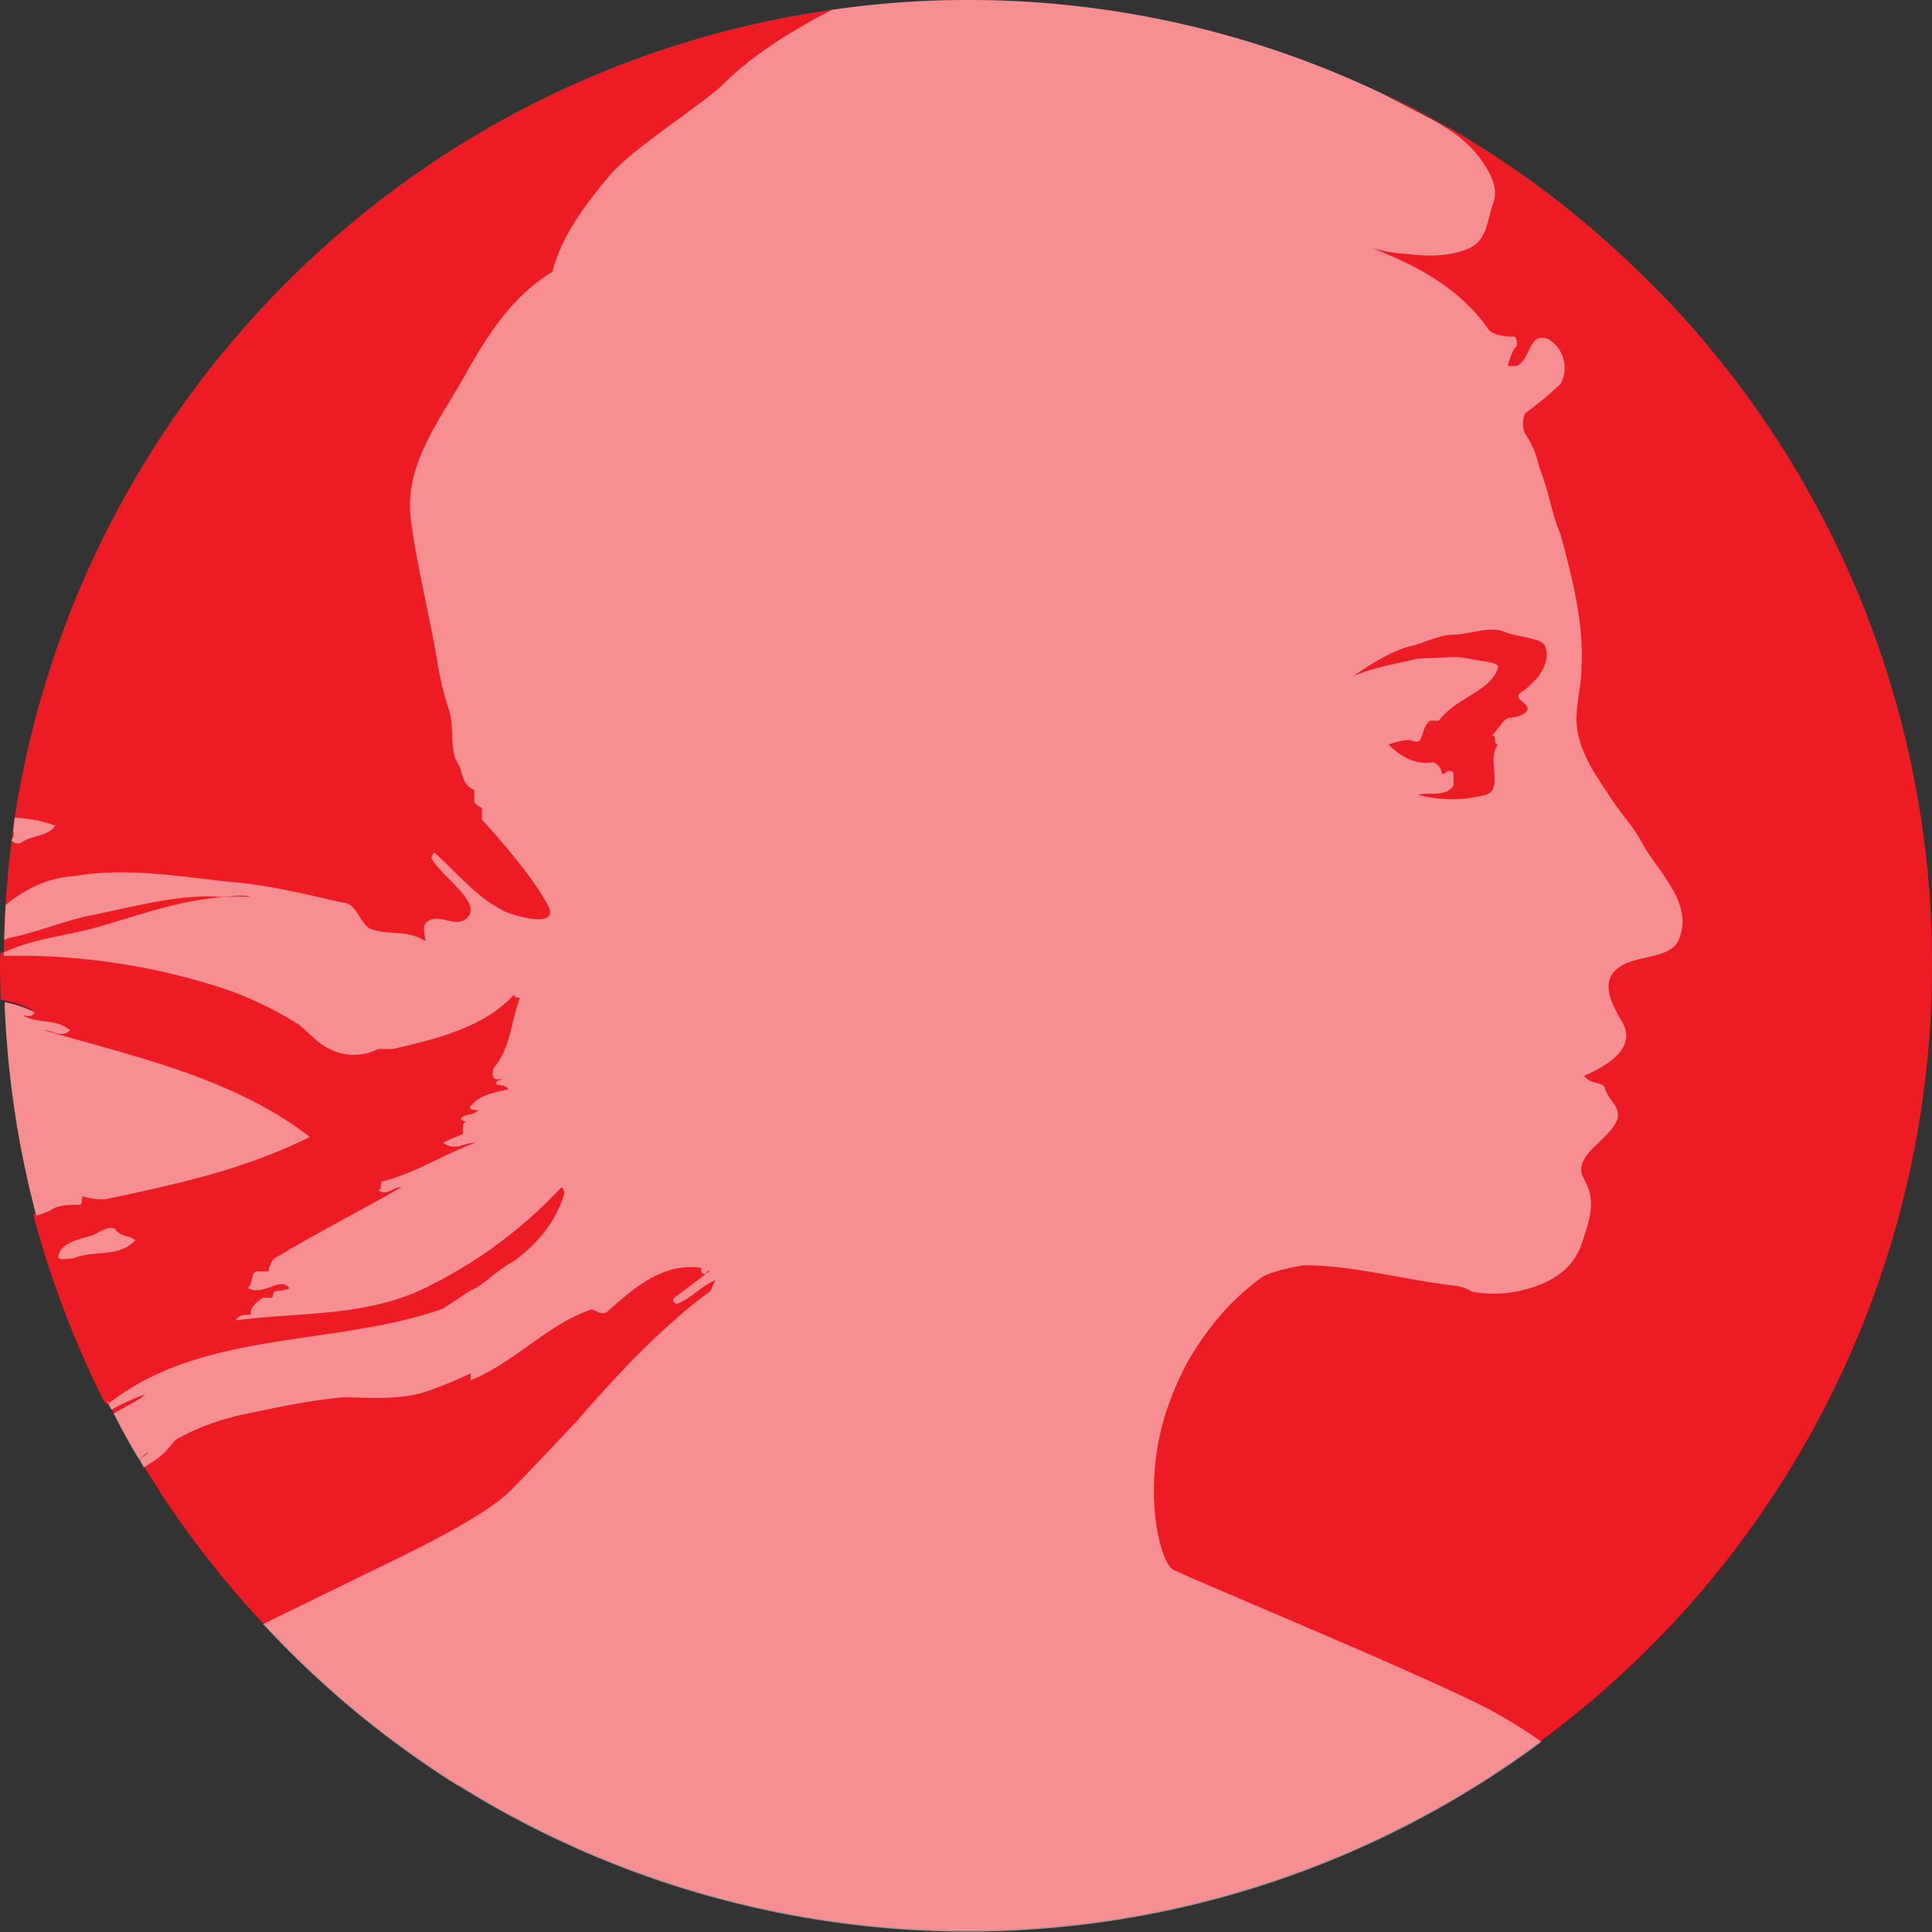
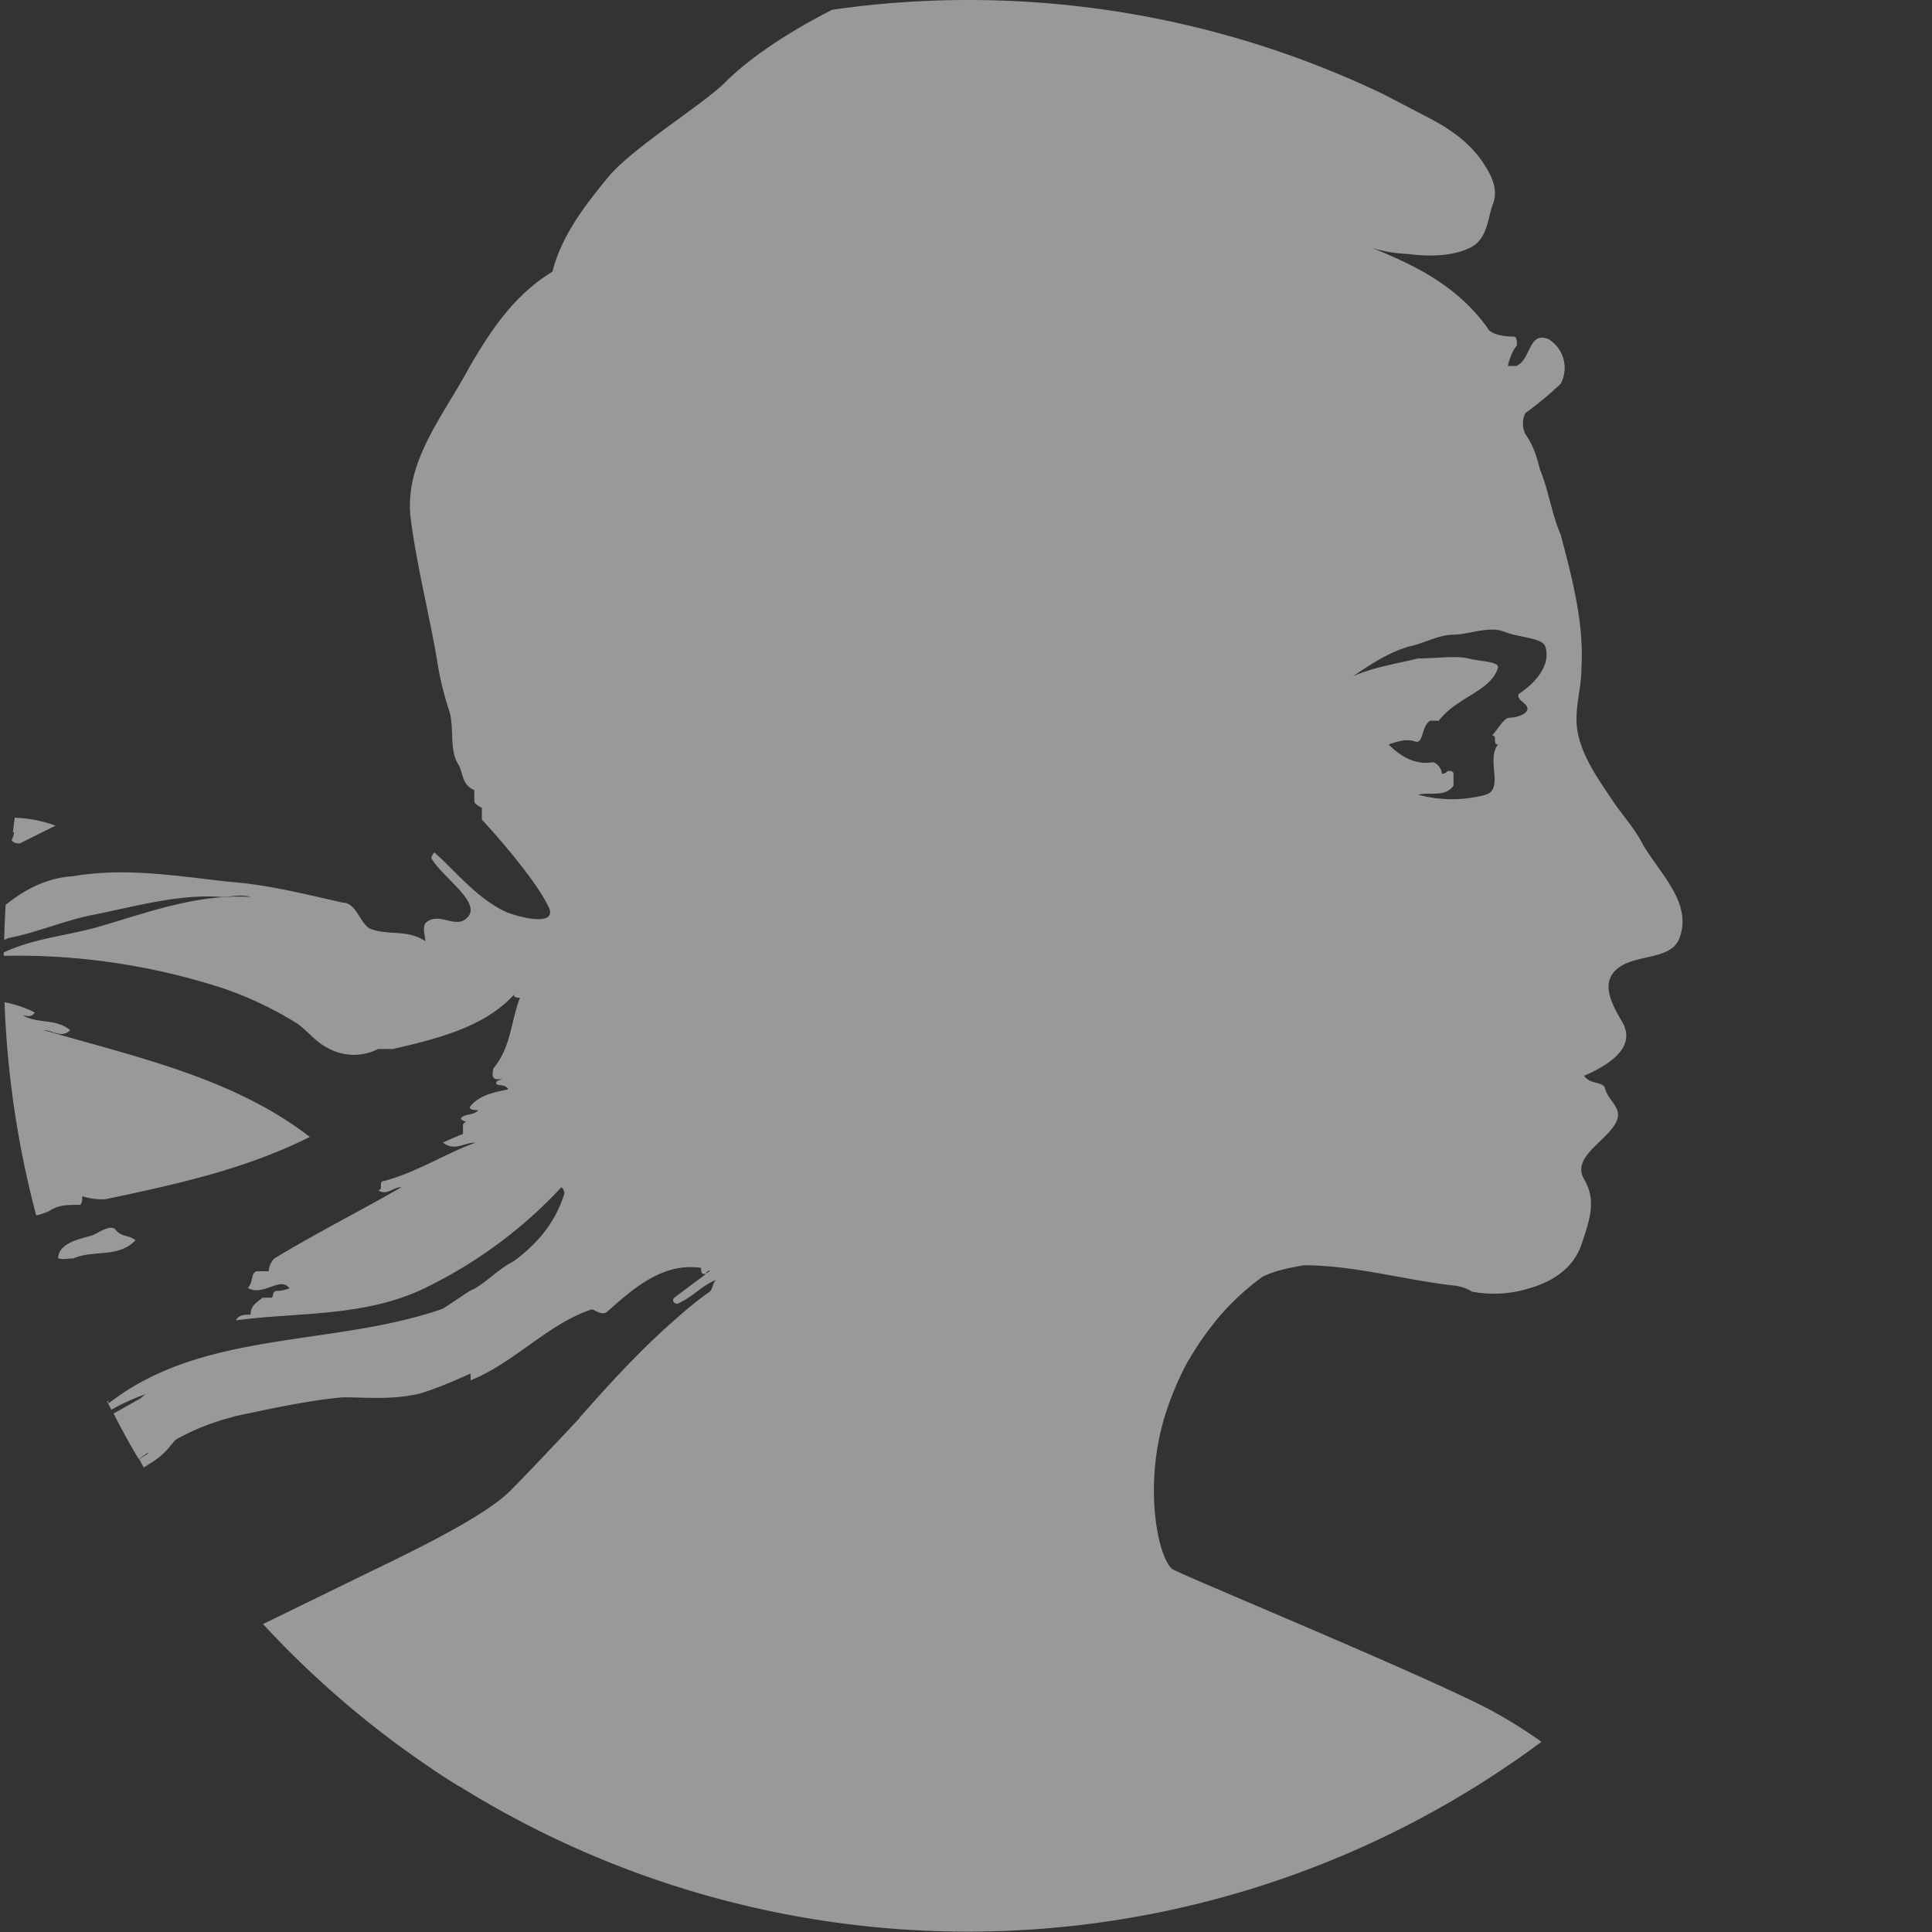
<svg xmlns="http://www.w3.org/2000/svg" width="512" height="512" viewBox="0 0 512 512">
  <rect x="0" y="0" width="512" height="512" fill="#333333" stroke="none" />
  <defs>
    <style>
      .cls-1 {
        fill: #ed1c24;
      }

      .cls-2 {
        opacity: 0.5;
      }

      .cls-3 {
        fill: #fff;
      }
    </style>
  </defs>
  <g id="Calque_2" data-name="Calque 2">
    <g id="Calque_3" data-name="Calque 3">
      <g>
        <path class="cls-1" d="M29.5,373.9l.6,1h0l-.6-1Z" />
-         <path class="cls-1" d="M512,255.7h0A255.3,255.3,0,0,0,442.1,79.8c-2.7-2.8-5.5-5.6-8.3-8.3a253.6,253.6,0,0,0-67.1-46.8l11.7,6.1c2.1,1.1,4.1,2.3,6.1,3.6-5.8-3.4-11.8-6.5-17.8-9.4h0A254.5,254.5,0,0,0,256.5,0a250,250,0,0,0-36,2.6C109.2,18.3,21,105.7,3.9,216.7c-.2,1.3-.3,2.7-.5,4h0a10,10,0,0,0-.2,1.6l-.2.4a.1.1,0,0,0,.1.1c-.7,5.6-1.3,11.3-1.6,17h0c-.2,3.1-.3,6.2-.4,9.3h0c0,1.1-.1,2.2-.1,3.3H.1c0,.9-.1,1.8-.1,2.6,0,3.3.1,6.6.2,9.9l.9.2a2.5,2.5,0,0,0,.1.8h0c0-.3-.1-.6-.1-.8a28.4,28.4,0,0,1,7.3,2.4v.2a41.2,41.2,0,0,0-7.1-2.2c.1,5,.5,9.8.9,14.7.3,2.9.6,5.7,1,8.6a7.7,7.7,0,0,1-.2-1.5c.1.5.1,1.1.2,1.6l.3,2.5h0c.1.4.1.7.2,1s.1,1.1.2,1.6l.6,3.9v.3h0a22.3,22.3,0,0,0,.4,2.3c.1.8.3,1.5.4,2.3s.3,1.7.5,2.5.3,1.5.4,2.3a3.1,3.1,0,0,1,.2.8c.1.3.1.6.2.9s.1.5.2.8.3,1.5.5,2.3.3,1.6.5,2.5l.6,2.2c.2,1,.5,2,.7,3a8.3,8.3,0,0,1,.4,1.5l-.7.2a259.6,259.6,0,0,0,18.9,49.8.7.7,0,0,1,.5.7l.6-.4.7,1.4.6,1,3.5-2-3.5,2c2.1,4.1,4.3,8.2,6.7,12.1l2.2-1.6h.4l-2.5,1.6,1.2,2.2h0l4.1,6.4a3.5,3.5,0,0,0,.5.8c1.3,2.1,2.7,4.1,4.2,6.2l.5.7c2.9,4.2,6,8.3,9.3,12.4a.2.2,0,0,0,.2.2c-.1,0-.1-.1-.2-.2,1.3,1.7,2.7,3.4,4.1,5,2.8,3.4,5.8,6.7,8.8,10h.1a253.1,253.1,0,0,0,44.1,37.9c2.6,1.8,5.1,3.4,7.7,5h.1a254.9,254.9,0,0,0,286.9-11.7h0c.1-.1.2-.1.2-.2A255.5,255.5,0,0,0,512,256Z" />
      </g>
      <g class="cls-2">
        <path class="cls-3" d="M435.5,224c-2.4-4.7-5.5-7.8-8.6-12.5s-7.1-10.2-8.6-16.5.8-11.8.8-18c.7-11.8-2.4-23.6-5.5-35.3-2.4-5.5-3.2-11.8-5.5-17.3-.8-3.1-1.6-6.2-3.9-9.4a6.6,6.6,0,0,1,0-5.5,90.1,90.1,0,0,0,9.4-7.8,8.9,8.9,0,0,0-3.2-11.8c-5.4-2.3-4.6,5.5-8.6,7.1h-2.2s.8-3.8,2.4-5.4c0-.8,0-2.4-.8-2.4-3.1,0-6.3-.7-7-2.3-7.9-11-18.9-16.5-30.6-21.2a38.6,38.6,0,0,0,9.4,1.6c5.5.7,11.7.7,16.5-1.6s4.7-7.9,6.2-11.8-.8-7.9-2.3-10.2c-3.6-5.8-9.2-9.6-15-12.6L366.7,25A254.5,254.5,0,0,0,256.5,0a250,250,0,0,0-36,2.6c-5.5,2.8-19.3,10.2-28.3,19.2-5.9,5.9-24.6,17.4-30.9,25S148.8,62.5,146.4,72c-10.2,6.2-16.4,15.7-21.9,25.1-7.1,13.3-17.3,25.1-15.7,40,1.6,12.6,4.7,24.4,7,37.7a81.4,81.4,0,0,0,3.2,13.4c1.5,4.7,0,10.2,2.3,14.1,1.6,2.4.8,5.5,4.4,7.1v3.1c.3.8,2,1.6,2,1.6v3.1s14,15,17.9,23.6c1.6,4.7-7.8,2.4-11.7.8-7.9-3.9-12.6-10.2-18.8-15.7a2.8,2.8,0,0,0-.8,1.5c3.1,5.5,14.9,12.6,8.6,16.5-3.1,1.6-7.1-2.3-10.2.8-.8,1.6,0,3.2,0,4.7-4.7-3.1-9.4-1.5-14.1-3.1-3.1-.8-3.9-7.1-7.8-7.1-10.2-2.3-19.6-4.7-29.8-5.5-14.1-1.5-27.5-3.9-41.6-1.5-6.8.4-12.7,3.4-17.9,7.6-.2,3.1-.3,6.2-.4,9.3l1.1-.5c7.8-1.5,14.9-4.7,22.7-6.2,11.8-2.4,22.7-5.5,33.7-4.7,2.4,0,5.5-.8,7.8,0-14.1-.8-26.6,3.9-39.9,7.8C17.9,248,9.1,248.6,1,252.4v.9A176.5,176.5,0,0,1,59.4,262,95.5,95.5,0,0,1,79,271.4c3.1,2.4,4.7,4.7,7.8,6.3a14.2,14.2,0,0,0,13.4.3h3.9c11.7-2.7,24.3-5.8,32.1-14.4,0,.8.8.8,1.6.8-2.4,6.2-2.4,13.3-7.1,18.8,0,.8-.7,2.4.8,2.8h1.6c-.8.3-1.6.3-1.6,1.1s2.4,0,3.2,1.6c-4,.8-7.9,1.6-10.2,4.7,0,.8,1.5.8,2.3.8-1.5,1.6-3.9.8-4.7,2.3a2.8,2.8,0,0,0,1.6.8,1.1,1.1,0,0,0-1,.8v2.4s-3.7,1.5-5.3,2.3c3.1,2.4,5.5,0,8.6,0-8.6,3.2-15.6,7.9-24.3,10.2-1.5,0,0,2.4-1.5,2.4,2.3,1.6,3.9-.8,6.2-.8-10.9,6.3-21.9,11.8-33.7,18.9a5.4,5.4,0,0,0-1.5,3.4H68c-1.6.5-.8,2.8-2.3,4.4,3.9,2.4,8.6-3.1,10.9,0,.8,0-1.5.8-3.1.8s-.8,1.6-1.6,1.8H69.6c-1.6,1.3-3.2,2.1-3.2,4.5-1.5,0-3.1,0-3.9,1.5,17.3-2.3,35.3-.7,51.8-9.4a121.6,121.6,0,0,0,34.5-25.9,2.8,2.8,0,0,1,.8,1.6c-2.4,7.8-7.1,13.3-13.4,18-4.7,2.4-7.8,6.3-11.7,7.9l-7.1,4.7c-29,10.2-63.5,5.5-88.6,25.1a.7.7,0,0,0-.5-.7l1.2,2.4a56.4,56.4,0,0,1,9-4.1l-1.3,1.1-7.1,4c2.1,4.1,4.3,8.2,6.7,12.1l2.2-1.6h.4l-2.5,1.6,1.2,2.2,1.7-1.1a18.5,18.5,0,0,0,5.4-4.7l1.1-1.3.5-.4a60.9,60.9,0,0,1,14.6-5.8l.9-.3c9.5-2,19-4.1,28.5-5,6.2,0,12.5.7,19.6-.8,4.8-1.1,14.3-5.5,14.3-5.5v1.8c11.7-4.7,20.4-14.9,32.1-18.8.8,0,2.3,1.6,3.9.8,7.1-6.3,14.9-13.3,25.1-11.8,0,.8,0,1.6.7,1.6h.6l-8.4,6.3c-.8.8,0,1.6.8,1.6,3.9-1.6,6.3-4.7,10.2-6.3-.8.8-.8,2.3-1.6,3.1a93.6,93.6,0,0,0-8.5,6.8c-9.6,8.3-17.8,17.3-26.1,26.7h.1c-4.5,4.8-14,14.9-18.4,19.3-7.6,7.6-30.1,18-39.9,22.8L69.7,430.4a253.1,253.1,0,0,0,44.1,37.9c2.6,1.8,5.1,3.4,7.7,5h.1a254.9,254.9,0,0,0,286.9-11.7h0c.1-.1.2-.1.2-.2h0c0,.1-.1.1-.2.2a130,130,0,0,0-12.9-8.1c-17.5-9.4-84.1-36.7-85.1-37.8-3.8-3.7-7.3-21.8-2-39.8a82.5,82.5,0,0,1,5.9-14.4l.6-1.1a2.1,2.1,0,0,0,.4-.6,75.9,75.9,0,0,1,6.2-9l.6-.8,1-1.2,1.7-1.9a.1.1,0,0,0,.1-.1,70.3,70.3,0,0,1,9.5-8.4c3.1-1.6,7.1-2.4,11-3.1,13.3,0,26.6,3.9,39.9,5.4a11,11,0,0,1,4.7,1.6,31.4,31.4,0,0,0,14.9-.8c5.4-1.5,11.7-4.7,14.1-11.7s3.9-11.8.7-17.3,4.7-9.4,7.9-14.1-1.6-6.3-2.4-10.2c-.8-1.6-3.9-.8-5.5-3.1,5.5-2.4,14.1-7.1,10.2-14.1-2.3-4-6.2-10.2-1.5-14.2s14-2.3,16.4-7.8C448.8,239.7,440.2,231.9,435.5,224ZM186.9,337.4l1.1-.8C188,337.2,187.5,337.3,186.9,337.4ZM402.5,183.9c-.8,1.6,2.3,2.4,2.3,3.9s-3.1,2.4-4.7,2.4-3.1,3.1-4.7,4.7c1.6,0,0,2.4,1.6,2.4-3.2,3.9,1.6,11.7-3.2,13.3a34.3,34.3,0,0,1-18,0c3.2-.8,7.1.8,9.4-2.4v-3.1c0-.8-.8-.8-1.5-.8a2.5,2.5,0,0,1-1.6.8c0-1.6-1.6-3.1-2.4-3.1-4.7.8-8.6-1.6-11.7-4.7,2.3-.8,4.7-1.6,7-.8s1.6-4,4-5.5h2.3c4.7-6.3,14.1-7.9,15.7-14.2,0-1.5-4.7-1.5-7.9-2.3s-8.6,0-13.3,0c-6.2,1.5-11.7,2.3-17.2,4.7,4.7-3.2,9.4-6.3,14.9-7.9,3.9-.8,7.8-3.1,11.7-3.1s9.4-2.4,13.4-.8,10.1,1.6,10.9,3.9C411.1,176,407.2,180.8,402.5,183.9Z" />
        <path class="cls-3" d="M21.8,317a16.6,16.6,0,0,0,6.2.8c18.9-4,36.9-7.9,54.1-16.5C61.8,285.6,35.9,280.1,11.6,273c2.3,0,4.7,2.3,7,0-3.9-3.2-8.6-1.6-12.5-3.9.8,0,2.3.7,3.1-.8a31.5,31.5,0,0,0-8-2.7,256,256,0,0,0,8.4,56.5,18,18,0,0,0,3.5-1.2c2.4-1.6,4.7-1.6,7.9-1.6C21.8,319.3,21.8,317.8,21.8,317Z" />
-         <path class="cls-3" d="M14.7,218.8a35.1,35.1,0,0,0-10.8-2.1c-.2,1.3-.3,2.7-.5,4l.3-.3a3.4,3.4,0,0,1-.5,1.9,4.3,4.3,0,0,1-.1.5,2.8,2.8,0,0,0,2.2.7C8.4,221.2,12.4,221.9,14.7,218.8Z" />
+         <path class="cls-3" d="M14.7,218.8a35.1,35.1,0,0,0-10.8-2.1c-.2,1.3-.3,2.7-.5,4l.3-.3a3.4,3.4,0,0,1-.5,1.9,4.3,4.3,0,0,1-.1.5,2.8,2.8,0,0,0,2.2.7Z" />
        <path class="cls-3" d="M30.4,325.6c-1.6-.8-3.9.8-5.5,1.6s-8.6,1.5-9.4,5.5c-.8,1.5,2.3.8,3.9.8,5.5-2.4,11.8,0,16.5-4.8C34.3,327.2,32,328,30.4,325.6Z" />
      </g>
    </g>
  </g>
</svg>